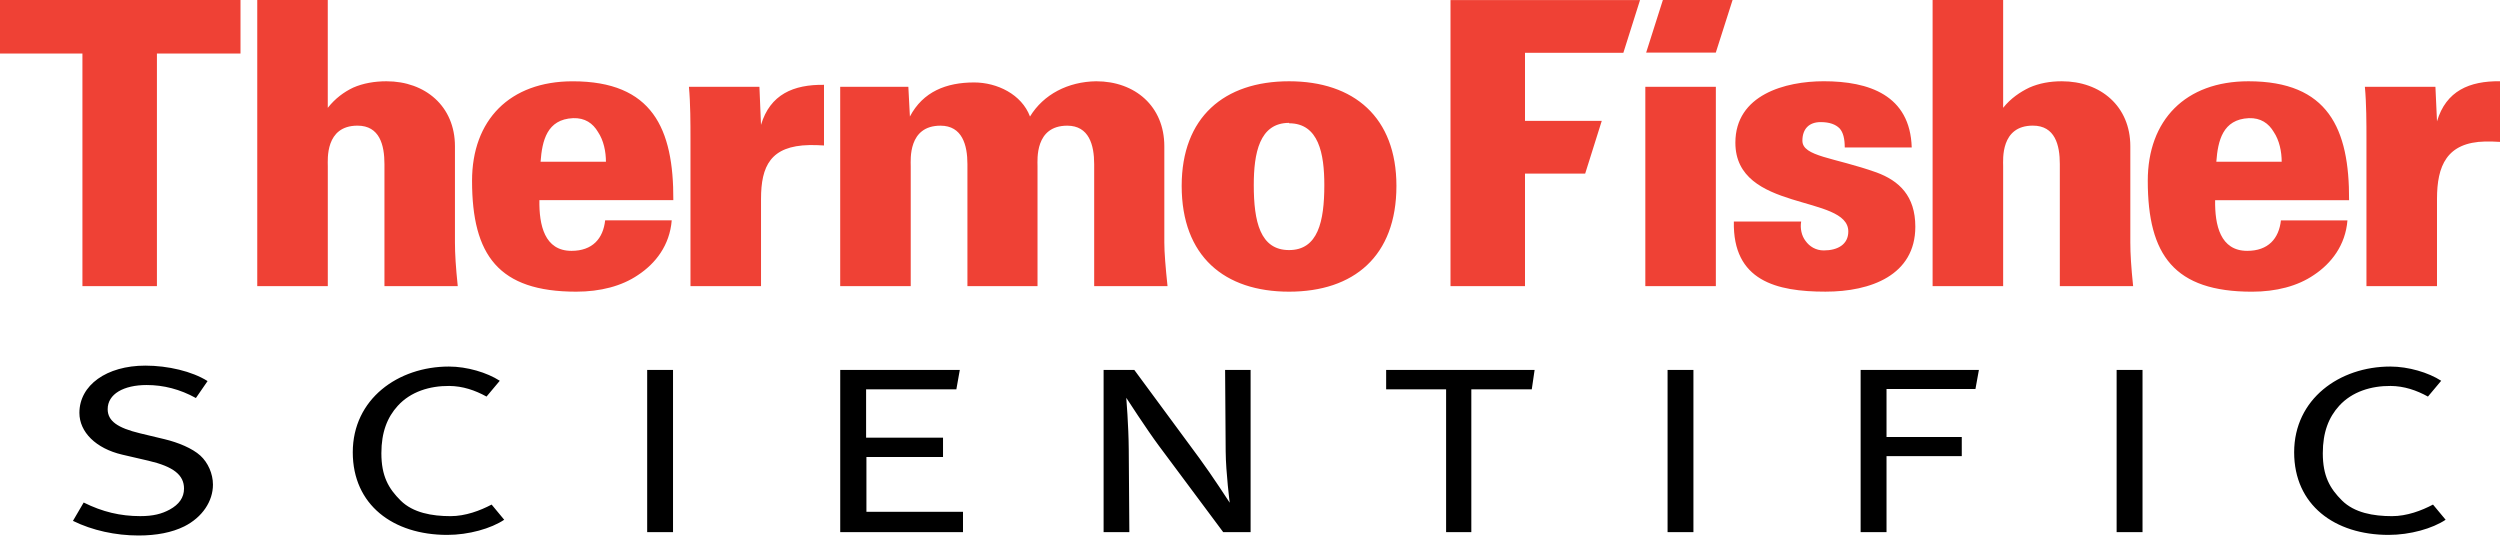
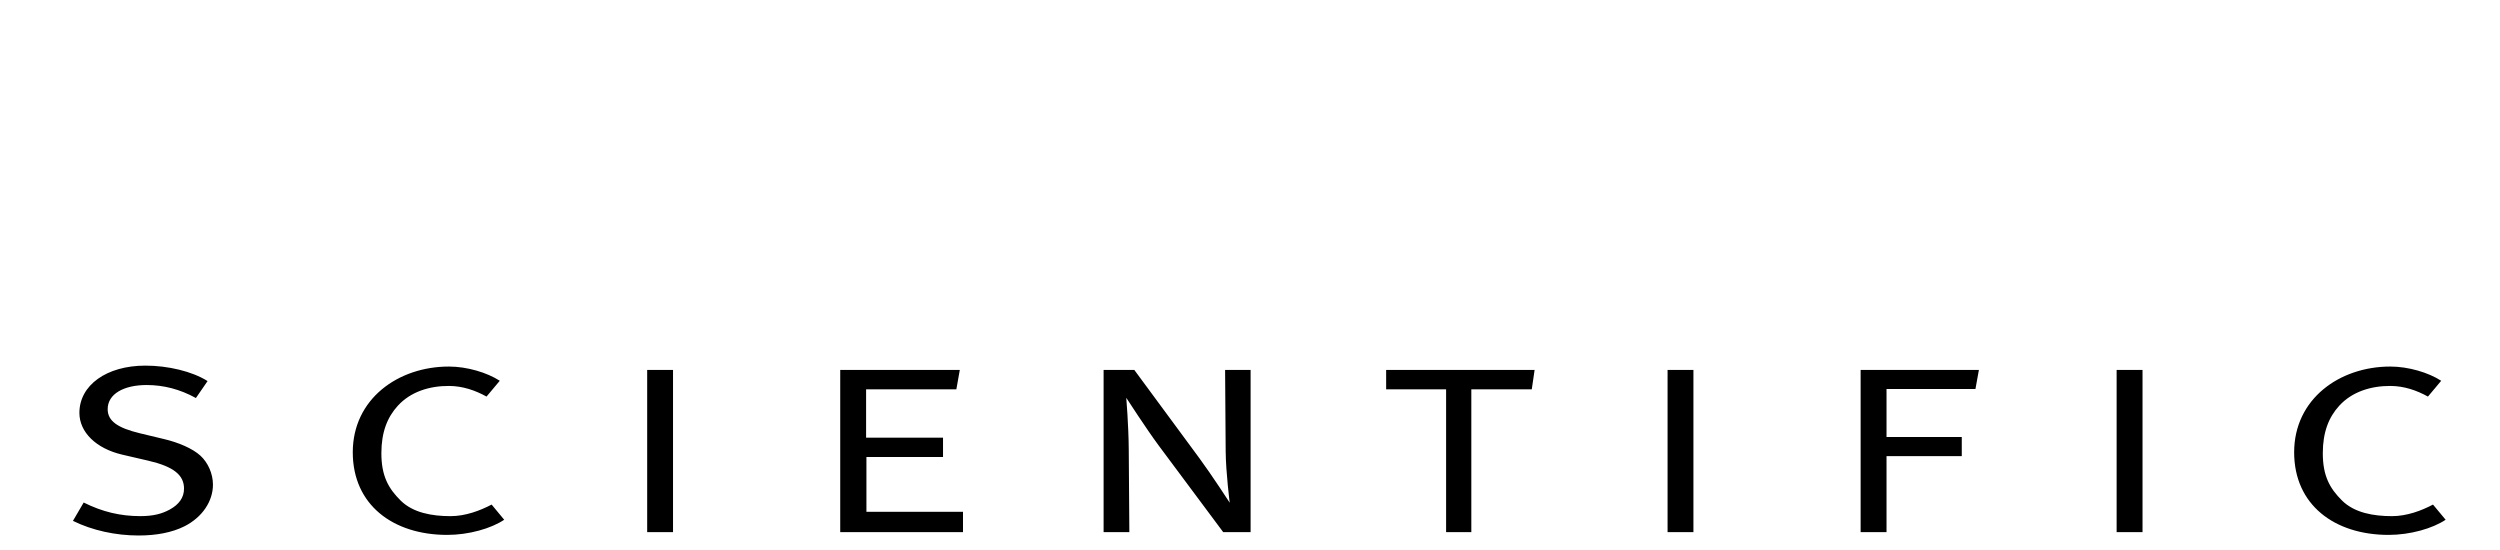
<svg xmlns="http://www.w3.org/2000/svg" width="100" height="22" viewBox="0 0 100 22" fill="none">
-   <path fill-rule="evenodd" clip-rule="evenodd" d="M9.62 2.141V0.001H0V2.14H3.297V11.444H6.277V2.141H9.62ZM46.701 11.445C46.621 10.685 46.573 10.098 46.573 9.702V5.85C46.573 4.25 45.401 3.251 43.847 3.251C42.721 3.267 41.739 3.774 41.2 4.661C40.868 3.774 39.885 3.298 38.965 3.298C37.856 3.298 36.921 3.663 36.396 4.661L36.334 3.473H33.608V11.445H36.429V6.643C36.429 6.391 36.318 5.027 37.619 5.027C38.49 5.027 38.697 5.803 38.697 6.564V11.444H41.501V6.643C41.501 6.391 41.39 5.027 42.69 5.027C43.562 5.027 43.767 5.803 43.767 6.564V11.444L46.701 11.445ZM32.96 5.819V3.393C31.74 3.377 30.804 3.774 30.44 4.995L30.377 3.472H27.557C27.619 4.123 27.619 4.995 27.619 5.517V11.444H30.441V7.958C30.441 6.643 30.822 5.834 32.375 5.803C32.564 5.803 32.755 5.803 32.961 5.819M51.562 3.251C48.962 3.251 47.267 4.693 47.267 7.435C47.267 10.256 48.979 11.667 51.562 11.667C54.145 11.667 55.857 10.256 55.857 7.435C55.857 4.694 54.161 3.251 51.562 3.251ZM51.562 4.931C52.751 4.931 52.973 6.151 52.973 7.403C52.973 8.863 52.719 10.003 51.562 10.003C50.405 10.003 50.151 8.863 50.151 7.403C50.151 6.135 50.373 4.915 51.562 4.915V4.931ZM18.31 11.445C18.231 10.685 18.198 10.145 18.198 9.702V5.85C18.198 4.25 17.01 3.251 15.457 3.251C14.982 3.251 14.521 3.331 14.126 3.505C13.761 3.679 13.413 3.932 13.111 4.313V0.001H10.29V11.444H13.112V6.643C13.112 6.389 13.001 5.026 14.3 5.026C15.187 5.026 15.378 5.803 15.378 6.563V11.444H18.31V11.445ZM26.933 8.006C26.948 5.137 26.093 3.252 22.907 3.252C20.386 3.252 18.882 4.805 18.882 7.23C18.882 10.21 19.943 11.667 23.049 11.667C24.015 11.667 24.872 11.444 25.521 11.001C26.22 10.541 26.79 9.813 26.869 8.813H24.206C24.127 9.543 23.7 10.034 22.859 10.034C21.781 10.034 21.56 9.004 21.576 8.006H26.933ZM24.238 6.469H21.623C21.686 5.629 21.876 4.773 22.923 4.726C23.398 4.709 23.716 4.931 23.921 5.281C24.144 5.613 24.238 6.057 24.238 6.485V6.469ZM100 5.676V3.25C98.78 3.235 97.844 3.632 97.48 4.853L97.417 3.473H94.595C94.658 4.123 94.658 4.994 94.658 5.518V11.445H97.48V7.957C97.48 6.642 97.86 5.692 99.413 5.66C99.603 5.66 99.795 5.66 100 5.676ZM85.325 11.446C85.246 10.685 85.213 10.146 85.213 9.702V5.85C85.213 4.249 84.025 3.251 82.472 3.251C81.997 3.251 81.567 3.33 81.172 3.504C80.808 3.679 80.427 3.933 80.126 4.313V0.001H77.304V11.444H80.126V6.642C80.126 6.388 80.015 5.025 81.314 5.025C82.203 5.025 82.393 5.802 82.393 6.563V11.444H85.325V11.446ZM76.613 9.068C76.613 7.832 75.962 7.23 75.06 6.897C73.364 6.294 72.096 6.264 72.096 5.628C72.096 5.154 72.365 4.884 72.824 4.884C73.188 4.884 73.427 4.978 73.585 5.137C73.728 5.297 73.79 5.549 73.79 5.898H76.469C76.406 3.806 74.758 3.25 72.951 3.25C71.413 3.25 69.415 3.789 69.415 5.708C69.415 8.497 73.932 7.768 73.932 9.259C73.932 9.781 73.505 10.017 72.951 10.017C72.633 10.017 72.379 9.859 72.222 9.637C72.062 9.432 71.999 9.131 72.047 8.861H69.354C69.305 11.238 71.065 11.666 73.016 11.666C74.838 11.668 76.613 11.002 76.613 9.068ZM93.963 8.007C93.979 5.137 93.123 3.251 89.937 3.251C87.416 3.251 85.911 4.804 85.911 7.23C85.911 10.21 86.973 11.668 90.079 11.668C91.045 11.668 91.902 11.446 92.552 11.002C93.248 10.542 93.819 9.813 93.898 8.815H91.237C91.157 9.543 90.729 10.034 89.889 10.034C88.811 10.034 88.59 9.005 88.605 8.007H93.963ZM91.268 6.47H88.653C88.716 5.629 88.907 4.774 89.953 4.726C90.428 4.71 90.746 4.932 90.951 5.28C91.174 5.614 91.268 6.057 91.268 6.485V6.47ZM68.634 3.473H65.813V11.446H68.634V3.473ZM64.935 2.11L65.601 0.003H58.02V11.445H61V6.944H63.407L64.07 4.836H61V2.111H64.935V2.11ZM68.632 2.104L69.303 0H66.515L65.846 2.104H68.632Z" fill="#EF4135" />
  <path fill-rule="evenodd" clip-rule="evenodd" d="M25.887 14.798H26.921V21.285H25.887V14.798ZM95.544 21.396C93.383 21.396 91.766 20.198 91.766 18.091C91.766 15.959 93.581 14.662 95.612 14.662C96.338 14.662 97.137 14.901 97.648 15.231L97.118 15.863C96.659 15.61 96.165 15.442 95.625 15.438C94.848 15.432 94.085 15.664 93.568 16.231C93.147 16.693 92.912 17.29 92.912 18.129C92.912 19.039 93.193 19.538 93.682 20.022C94.178 20.512 94.935 20.646 95.68 20.646C96.274 20.646 96.861 20.426 97.32 20.183L97.825 20.79C97.299 21.142 96.405 21.396 95.544 21.396ZM84.665 14.798H85.701V21.285H84.665V14.798ZM61.271 15.574H58.853V21.285H57.844V15.574H55.446V14.798H61.384L61.271 15.574ZM7.372 21.055C6.877 21.3 6.259 21.42 5.543 21.42C4.625 21.42 3.693 21.217 2.918 20.835L3.347 20.101C4.101 20.476 4.816 20.645 5.611 20.645C6.129 20.645 6.472 20.555 6.79 20.382C7.161 20.179 7.361 19.902 7.361 19.544C7.361 19.003 6.945 18.664 5.942 18.43L4.886 18.185C3.836 17.939 3.176 17.283 3.176 16.515C3.176 15.408 4.263 14.625 5.813 14.625C6.718 14.625 7.684 14.852 8.303 15.243L7.836 15.921C7.202 15.57 6.541 15.401 5.868 15.401C4.946 15.401 4.307 15.76 4.307 16.367C4.307 16.836 4.696 17.115 5.603 17.333L6.579 17.567C7.133 17.7 7.695 17.934 8.014 18.224C8.319 18.502 8.518 18.949 8.518 19.384C8.52 20.046 8.095 20.692 7.372 21.055ZM48.928 21.285L46.351 17.825C45.868 17.176 45.051 15.912 45.051 15.912C45.051 15.912 45.143 17.007 45.15 17.967L45.174 21.285H44.144V14.797H45.372L47.976 18.329C48.483 19.018 49.189 20.109 49.189 20.109C49.189 20.109 49.035 18.913 49.027 18.053L49.004 14.797H50.024V21.285L48.928 21.285ZM66.703 14.798H67.737V21.285H66.703V14.798ZM79.018 15.56H75.461V17.48H78.471V18.245H75.461V21.285H74.425V14.798H79.156L79.018 15.56ZM33.609 21.285V14.798H38.392L38.254 15.574H34.644V17.506H37.721V18.281H34.657V20.472H38.52V21.285H33.609ZM17.889 21.396C15.727 21.396 14.111 20.198 14.111 18.091C14.111 15.959 15.925 14.662 17.956 14.662C18.682 14.662 19.481 14.901 19.991 15.231L19.461 15.863C19.003 15.61 18.508 15.442 17.969 15.438C17.192 15.432 16.428 15.664 15.912 16.231C15.49 16.693 15.255 17.29 15.255 18.129C15.255 19.039 15.537 19.538 16.026 20.022C16.521 20.512 17.279 20.646 18.023 20.646C18.617 20.646 19.204 20.426 19.665 20.183L20.168 20.79C19.643 21.142 18.749 21.396 17.889 21.396Z" fill="black" />
</svg>